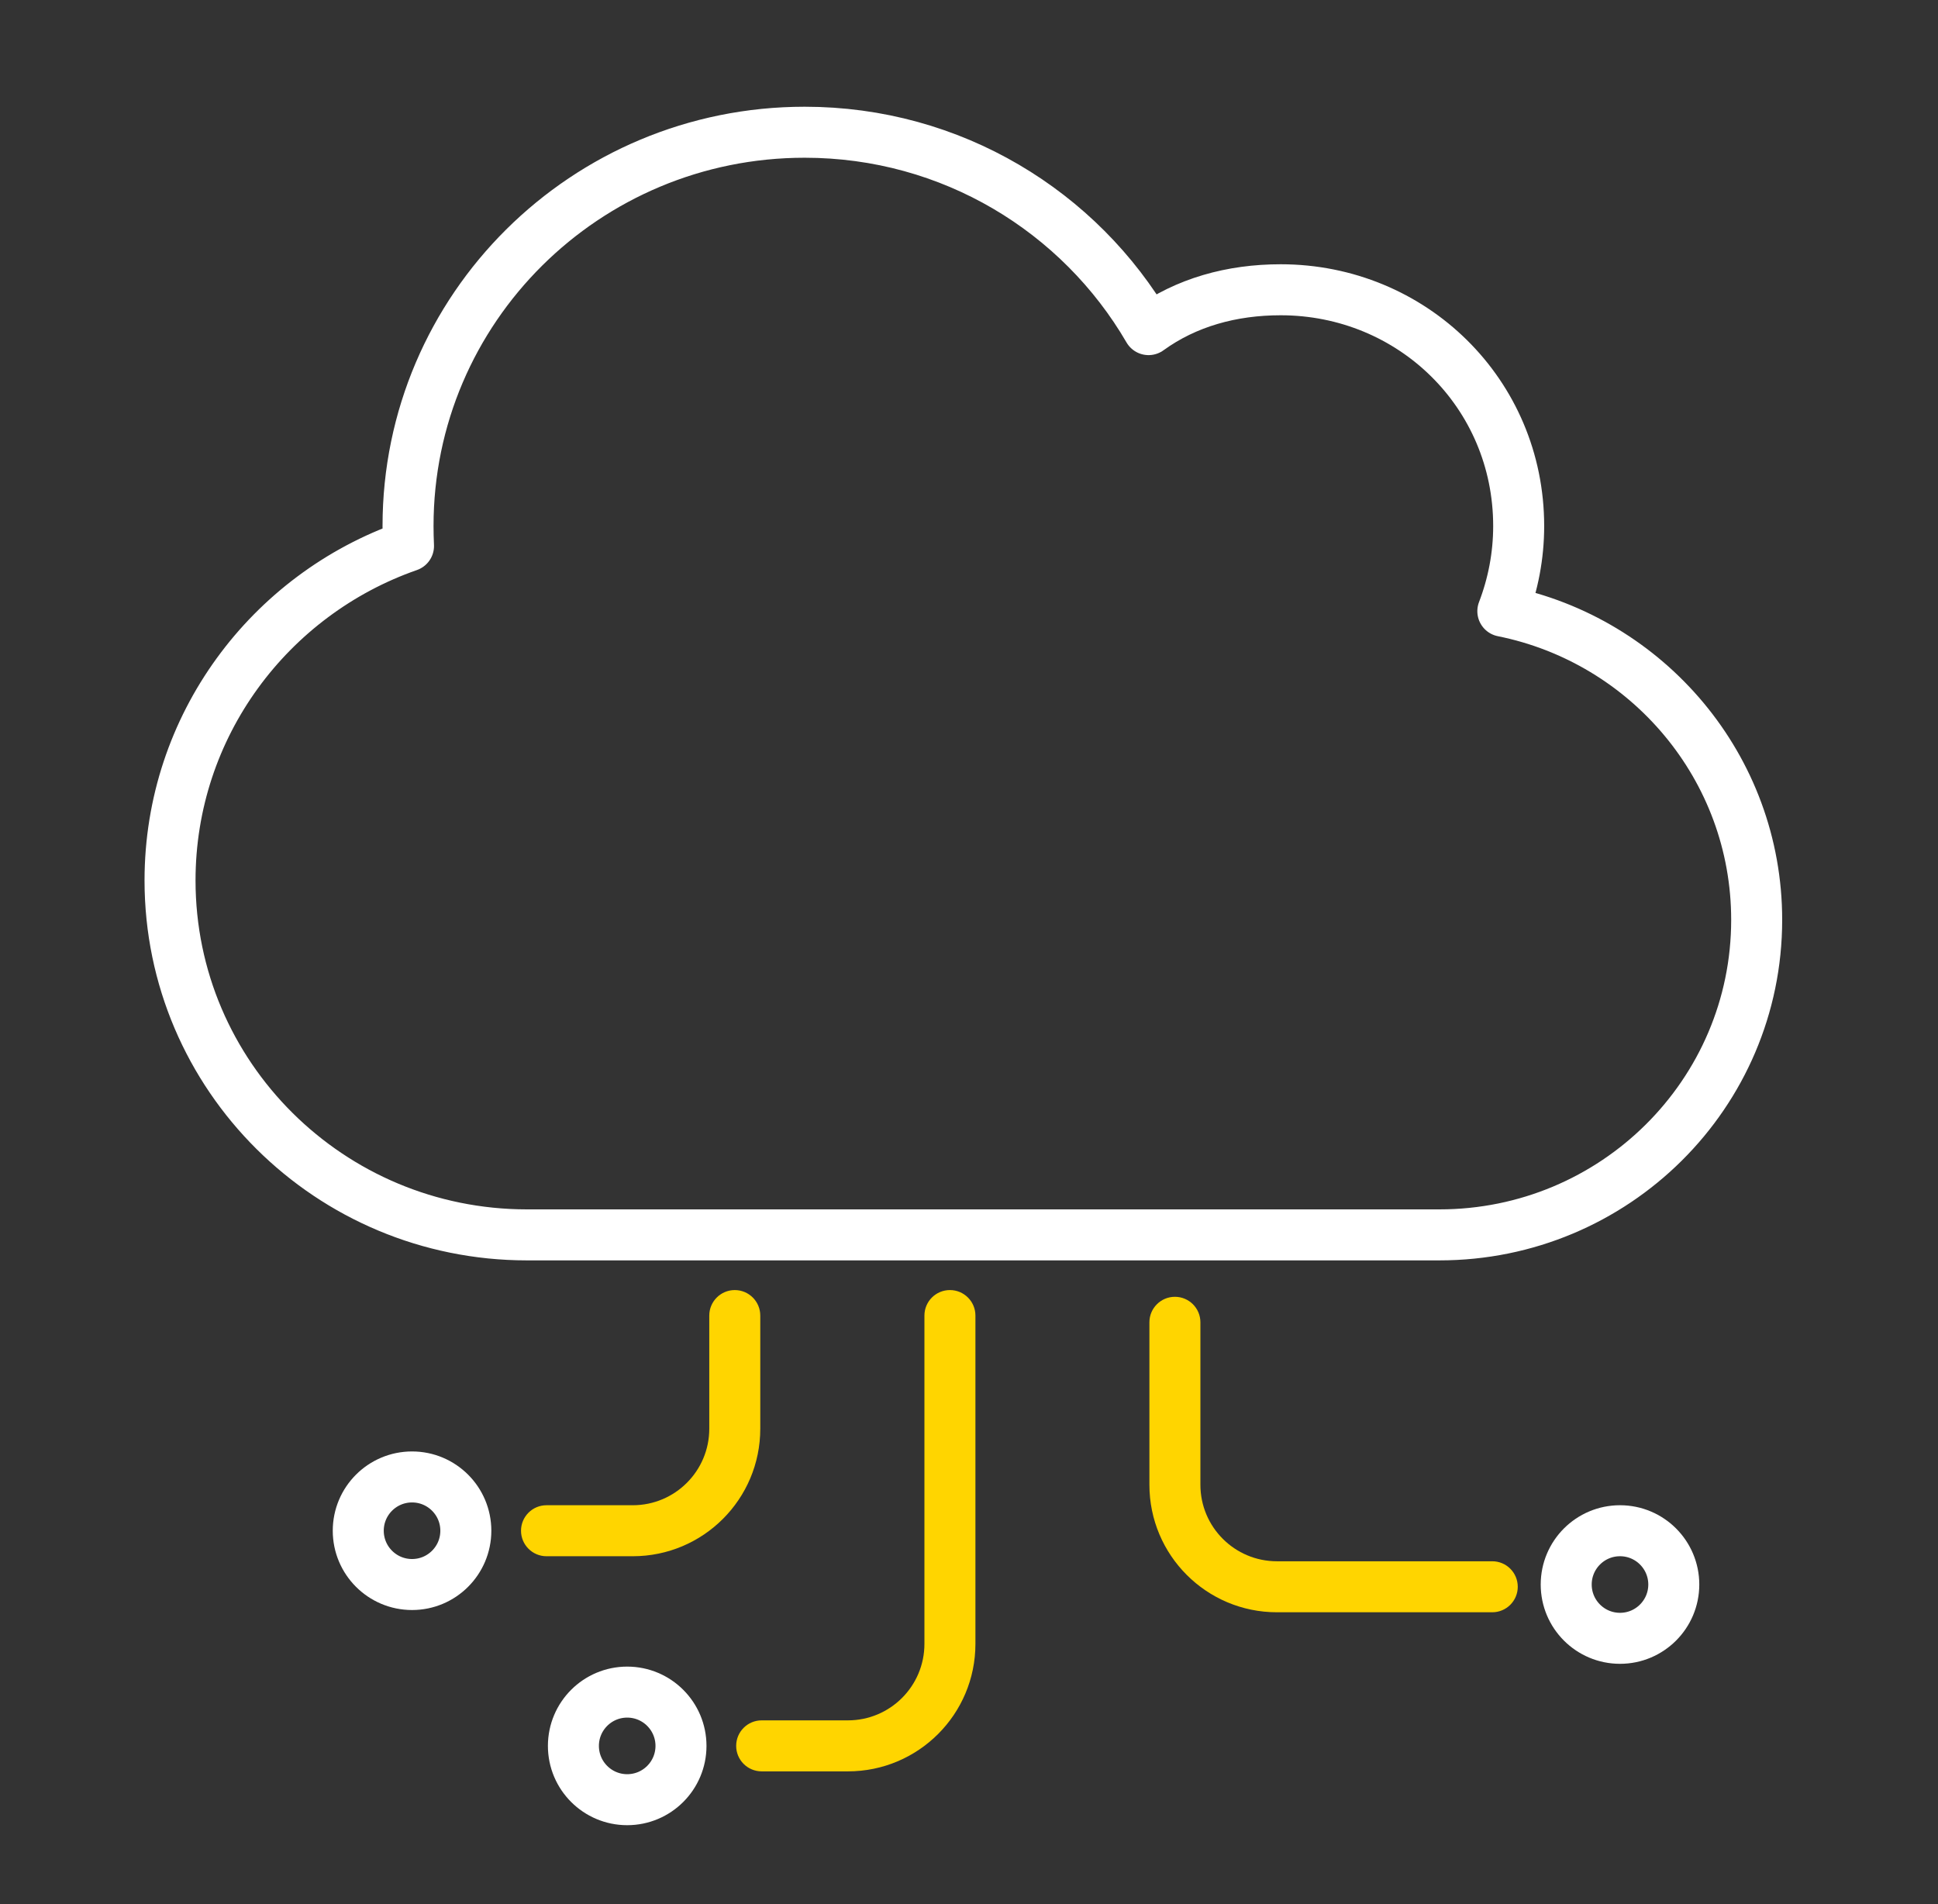
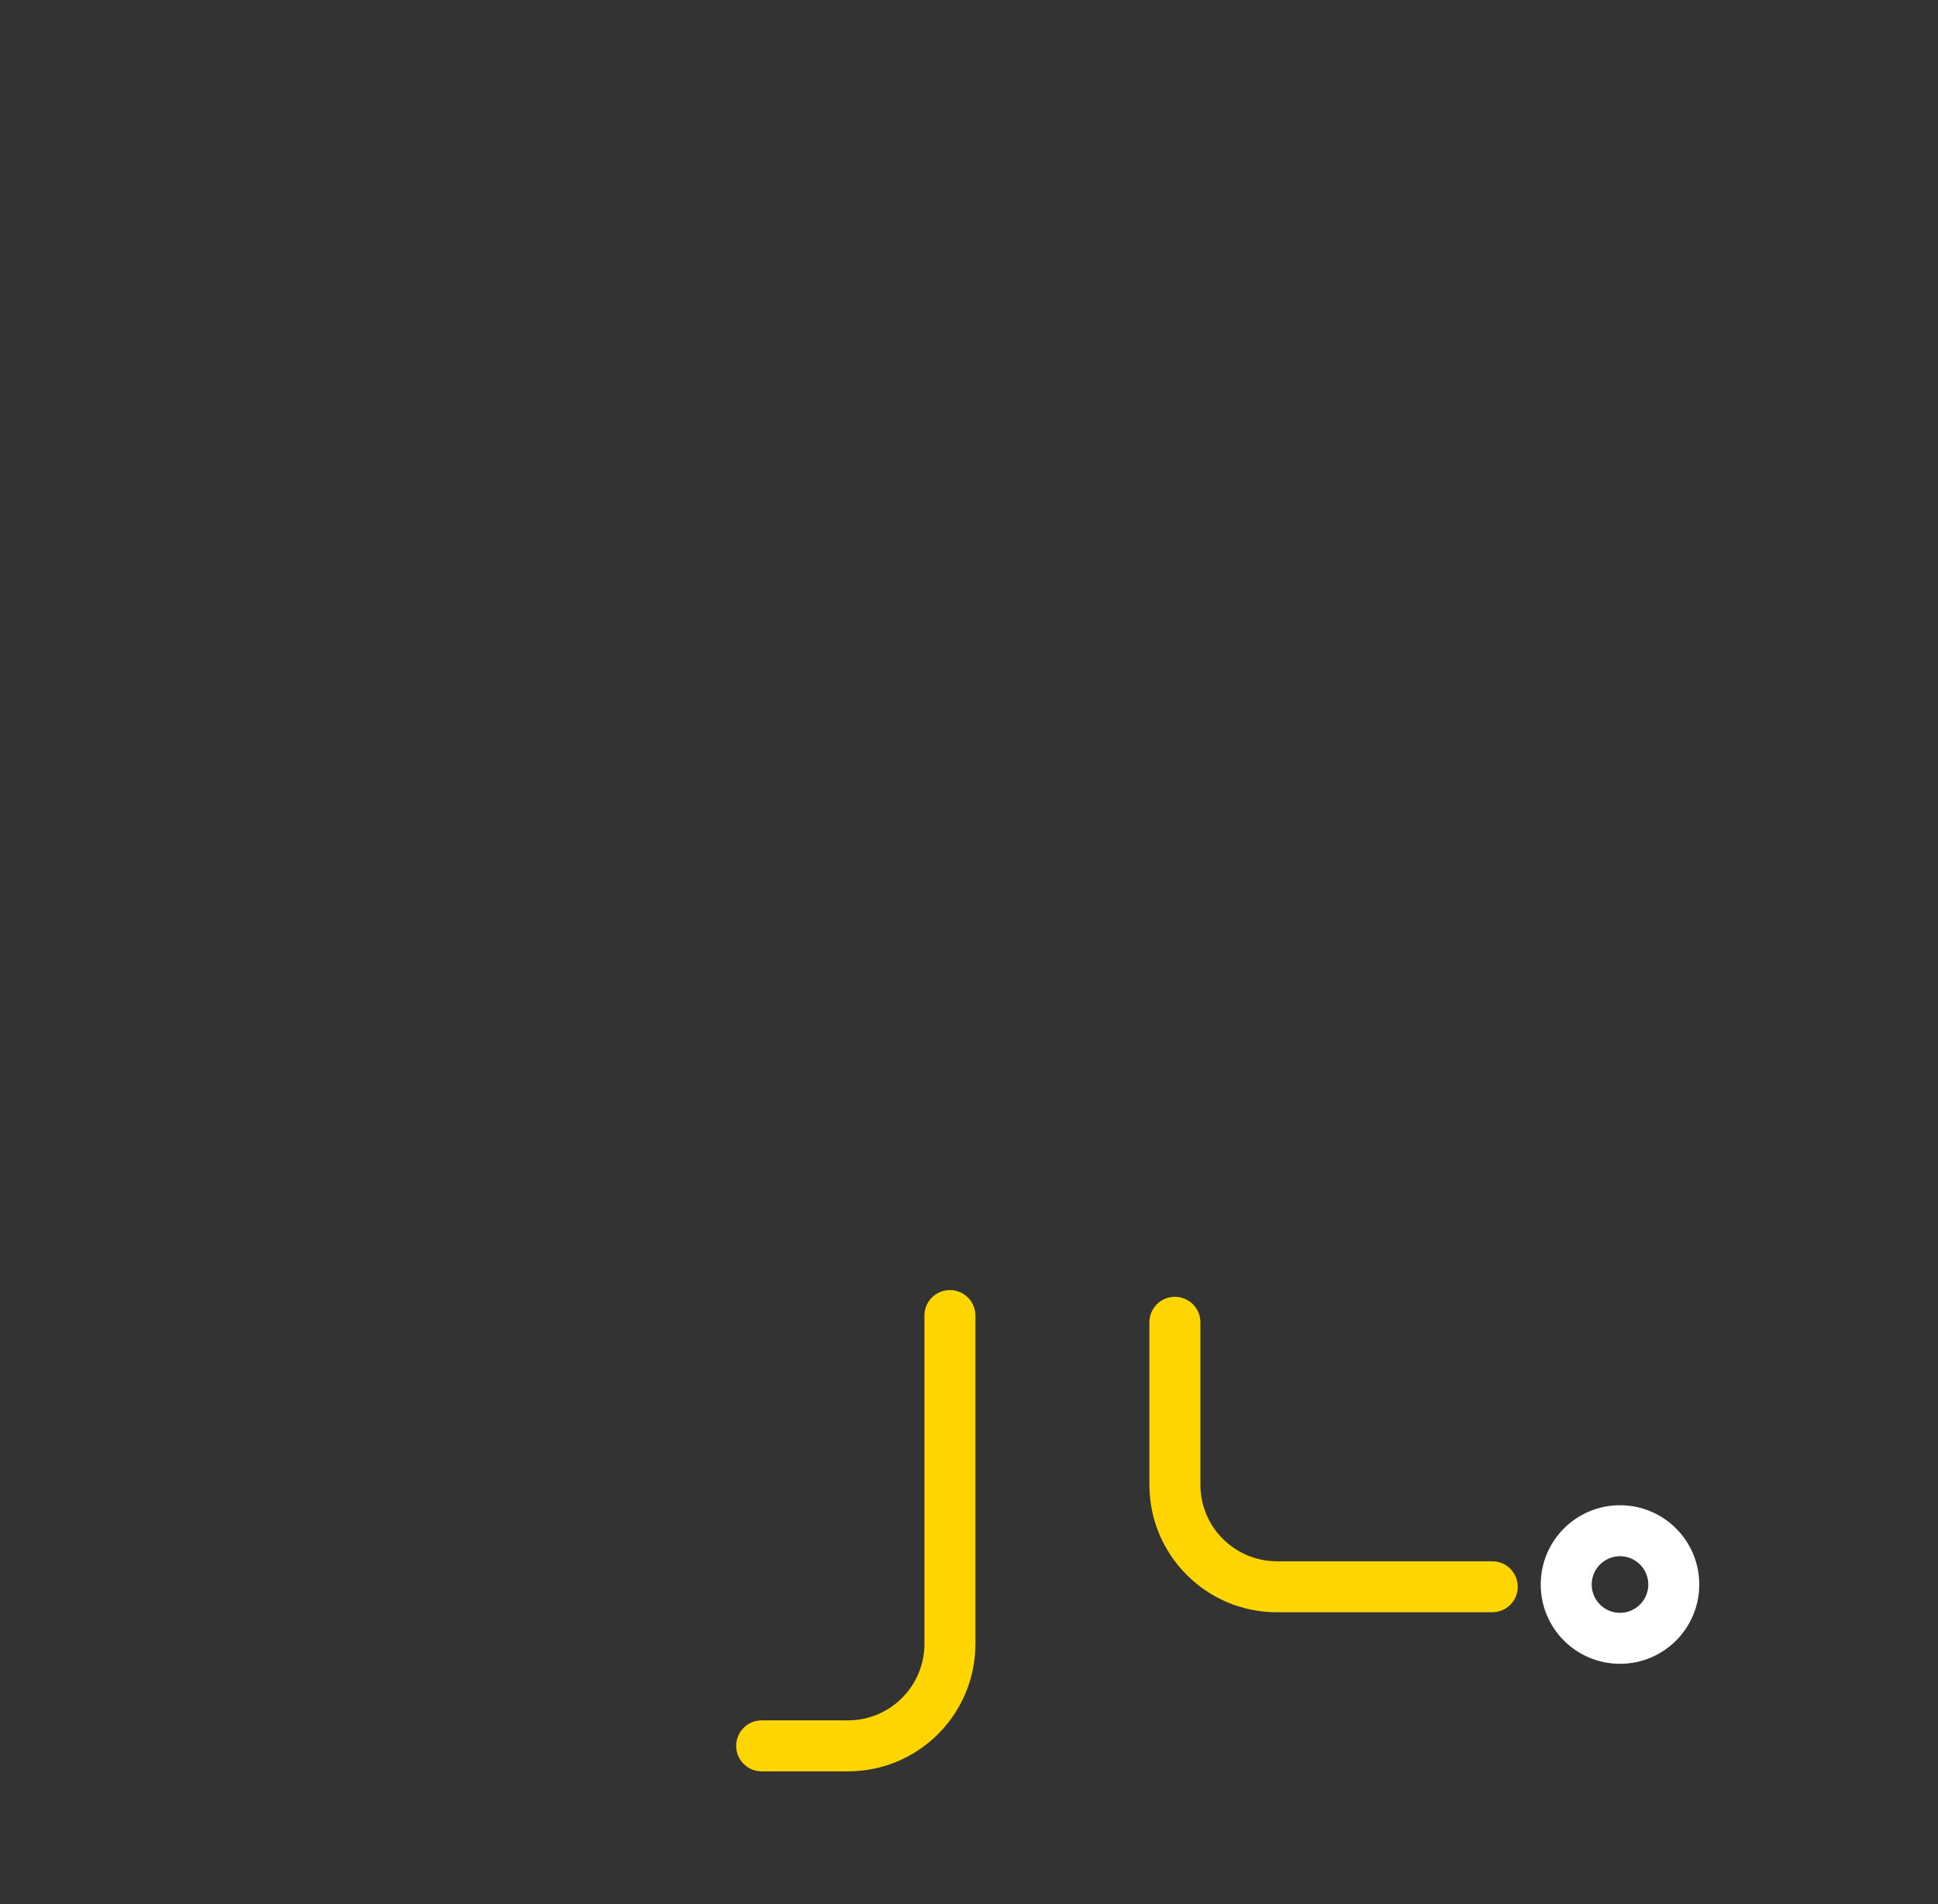
<svg xmlns="http://www.w3.org/2000/svg" width="57" height="56" viewBox="0 0 57 56" fill="none">
  <rect x="0" y="0" width="57" height="56" fill="#333333" stroke="none" />
-   <circle cx="12.119" cy="45.019" r="1.582" stroke="white" stroke-width="1.5" stroke-linecap="round" stroke-linejoin="round" />
-   <ellipse cx="18.447" cy="51.347" rx="1.582" ry="1.582" stroke="white" stroke-width="1.5" stroke-linecap="round" stroke-linejoin="round" />
  <ellipse cx="47.647" cy="46.601" rx="1.582" ry="1.582" stroke="white" stroke-width="1.5" stroke-linecap="round" stroke-linejoin="round" />
-   <path d="M22.361 38.691C22.361 38.277 22.025 37.941 21.611 37.941C21.197 37.941 20.861 38.277 20.861 38.691H22.361ZM16.074 44.269C15.66 44.269 15.324 44.605 15.324 45.019C15.324 45.433 15.66 45.769 16.074 45.769V44.269ZM20.861 38.691V42.019H22.361V38.691H20.861ZM18.611 44.269H16.074V45.769H18.611V44.269ZM20.861 42.019C20.861 43.261 19.854 44.269 18.611 44.269V45.769C20.682 45.769 22.361 44.09 22.361 42.019H20.861Z" fill="#FFD500" />
  <path d="M28.689 38.691C28.689 38.277 28.353 37.941 27.939 37.941C27.524 37.941 27.189 38.277 27.189 38.691H28.689ZM22.402 50.596C21.988 50.596 21.652 50.932 21.652 51.346C21.652 51.761 21.988 52.096 22.402 52.096V50.596ZM27.189 38.691V48.346H28.689V38.691H27.189ZM24.939 50.596H22.402V52.096H24.939V50.596ZM27.189 48.346C27.189 49.589 26.181 50.596 24.939 50.596V52.096C27.01 52.096 28.689 50.418 28.689 48.346H27.189Z" fill="#FFD500" />
  <path d="M33.806 38.889C33.806 38.475 34.142 38.139 34.556 38.139C34.971 38.139 35.306 38.475 35.306 38.889H33.806ZM43.89 45.917C44.304 45.917 44.64 46.252 44.64 46.667C44.64 47.081 44.304 47.417 43.89 47.417V45.917ZM35.306 38.889V43.667H33.806V38.889H35.306ZM37.556 45.917H43.89V47.417H37.556V45.917ZM35.306 43.667C35.306 44.909 36.314 45.917 37.556 45.917V47.417C35.485 47.417 33.806 45.738 33.806 43.667H35.306Z" fill="#FFD500" />
-   <path d="M12.015 16.057C12.006 15.862 12.001 15.666 12.001 15.471C12.001 9.072 17.222 3.889 23.667 3.889C27.991 3.889 31.761 6.223 33.781 9.694C34.889 8.891 36.231 8.522 37.667 8.522C41.532 8.522 44.667 11.569 44.667 15.471C44.667 16.354 44.5 17.194 44.201 17.975C48.459 18.83 51.667 22.572 51.667 27.053C51.667 32.17 47.489 36.318 42.334 36.318H15.501C9.702 36.318 5.001 31.649 5.001 25.895C5.001 21.349 7.93 17.483 12.015 16.057Z" stroke="white" stroke-width="1.5" stroke-linecap="round" stroke-linejoin="round" />
</svg>